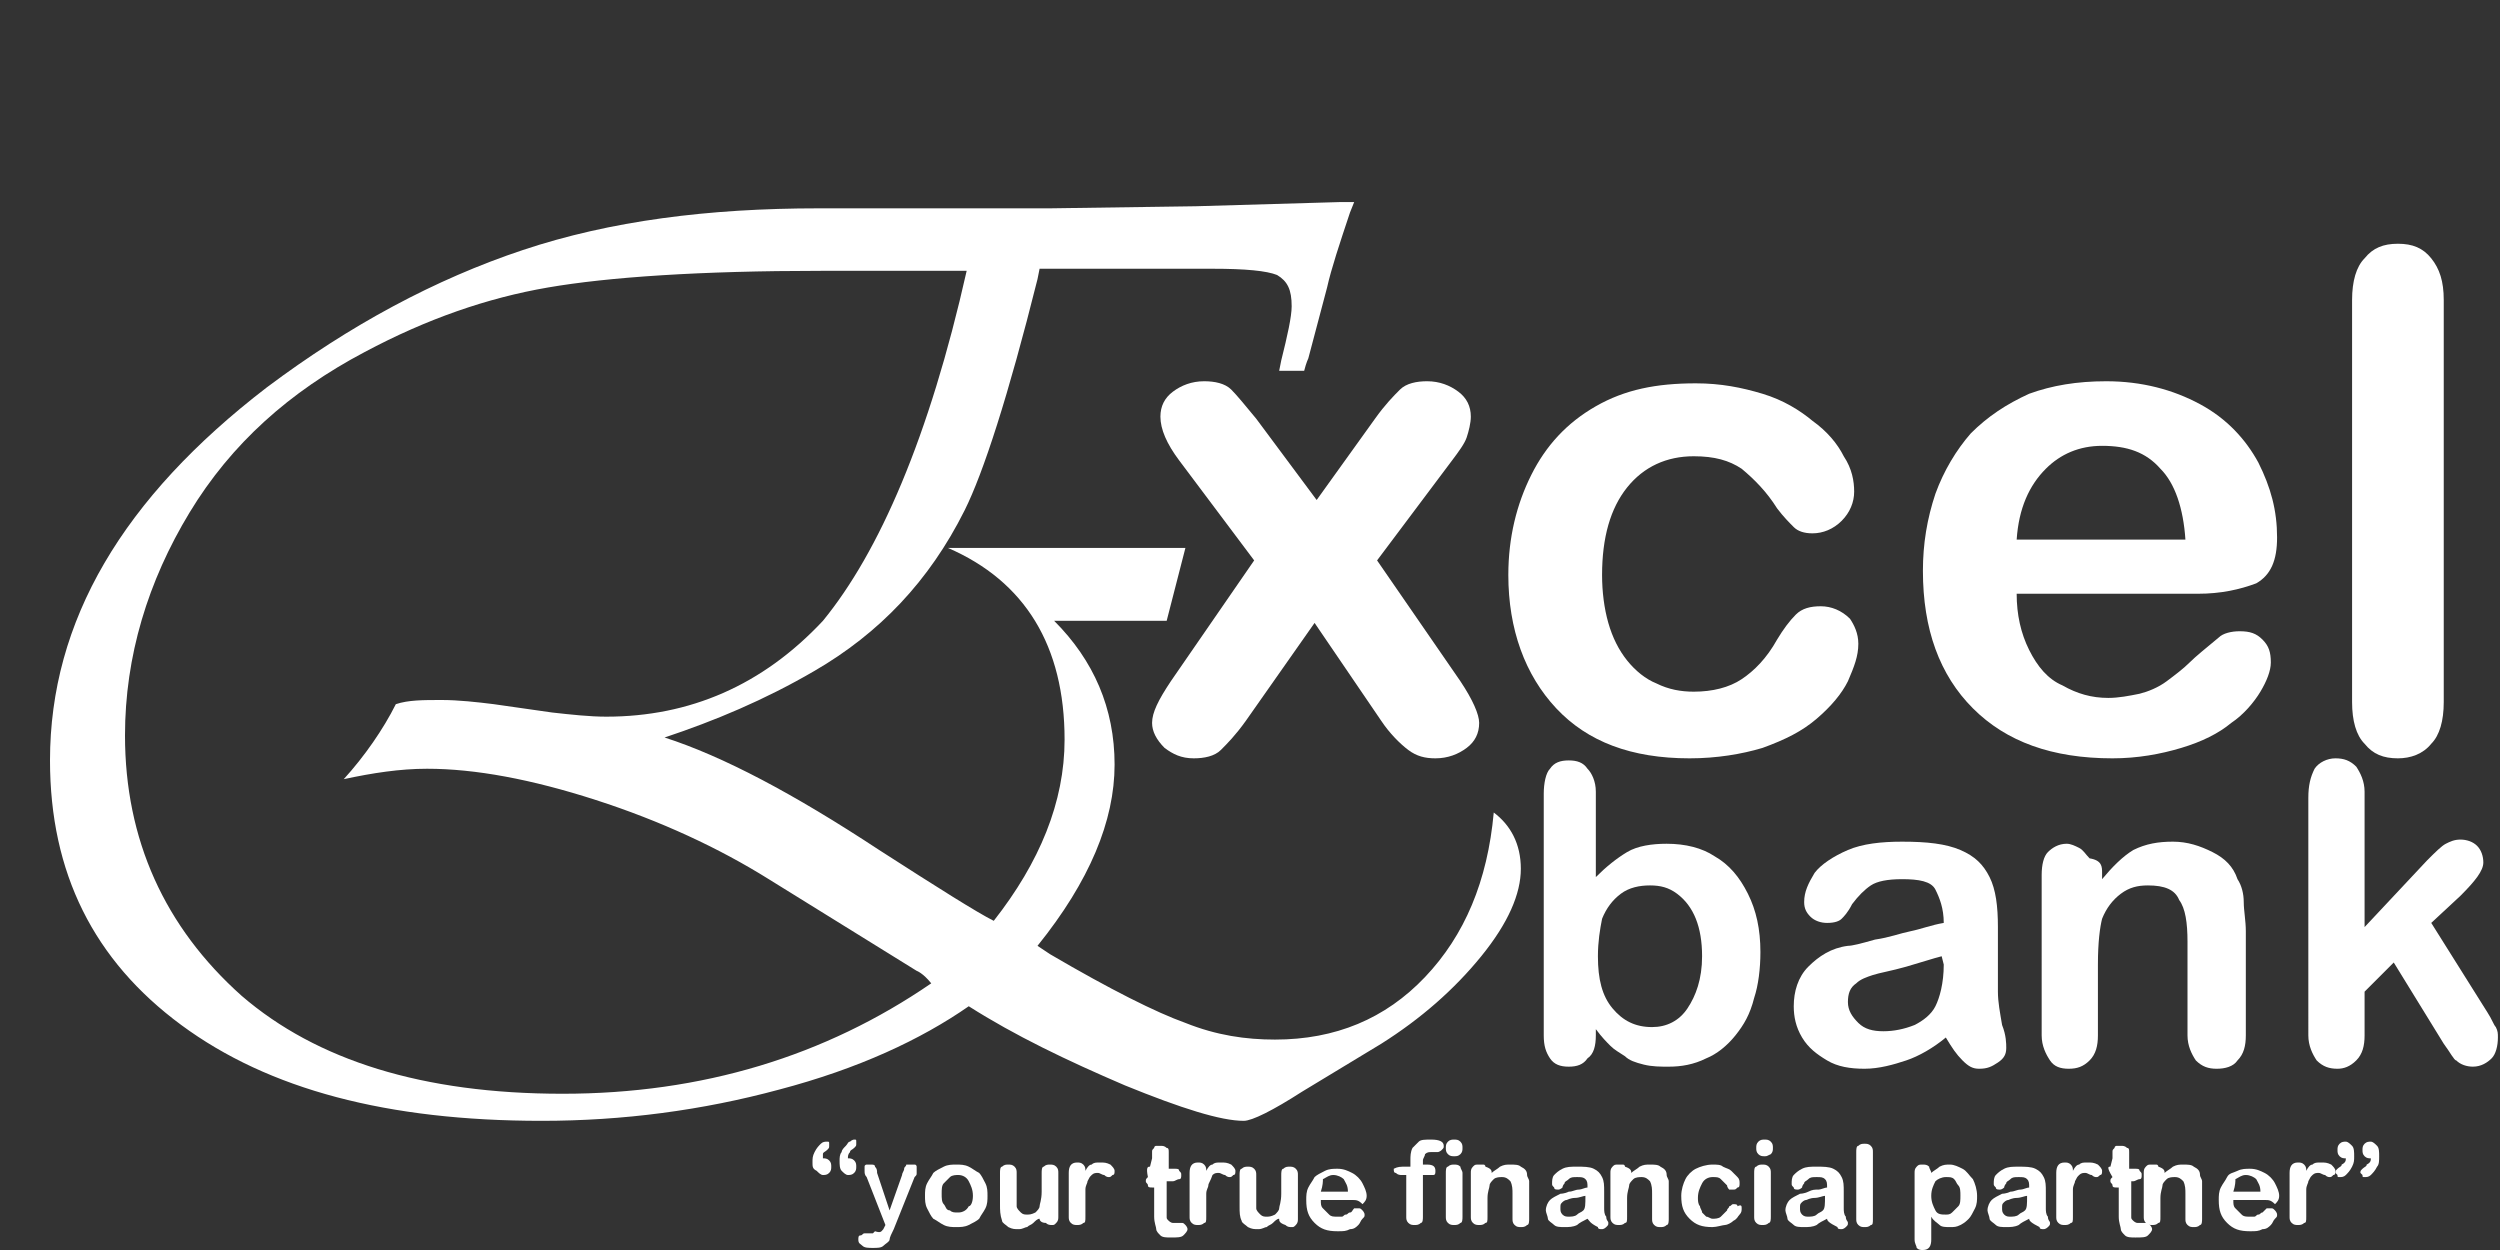
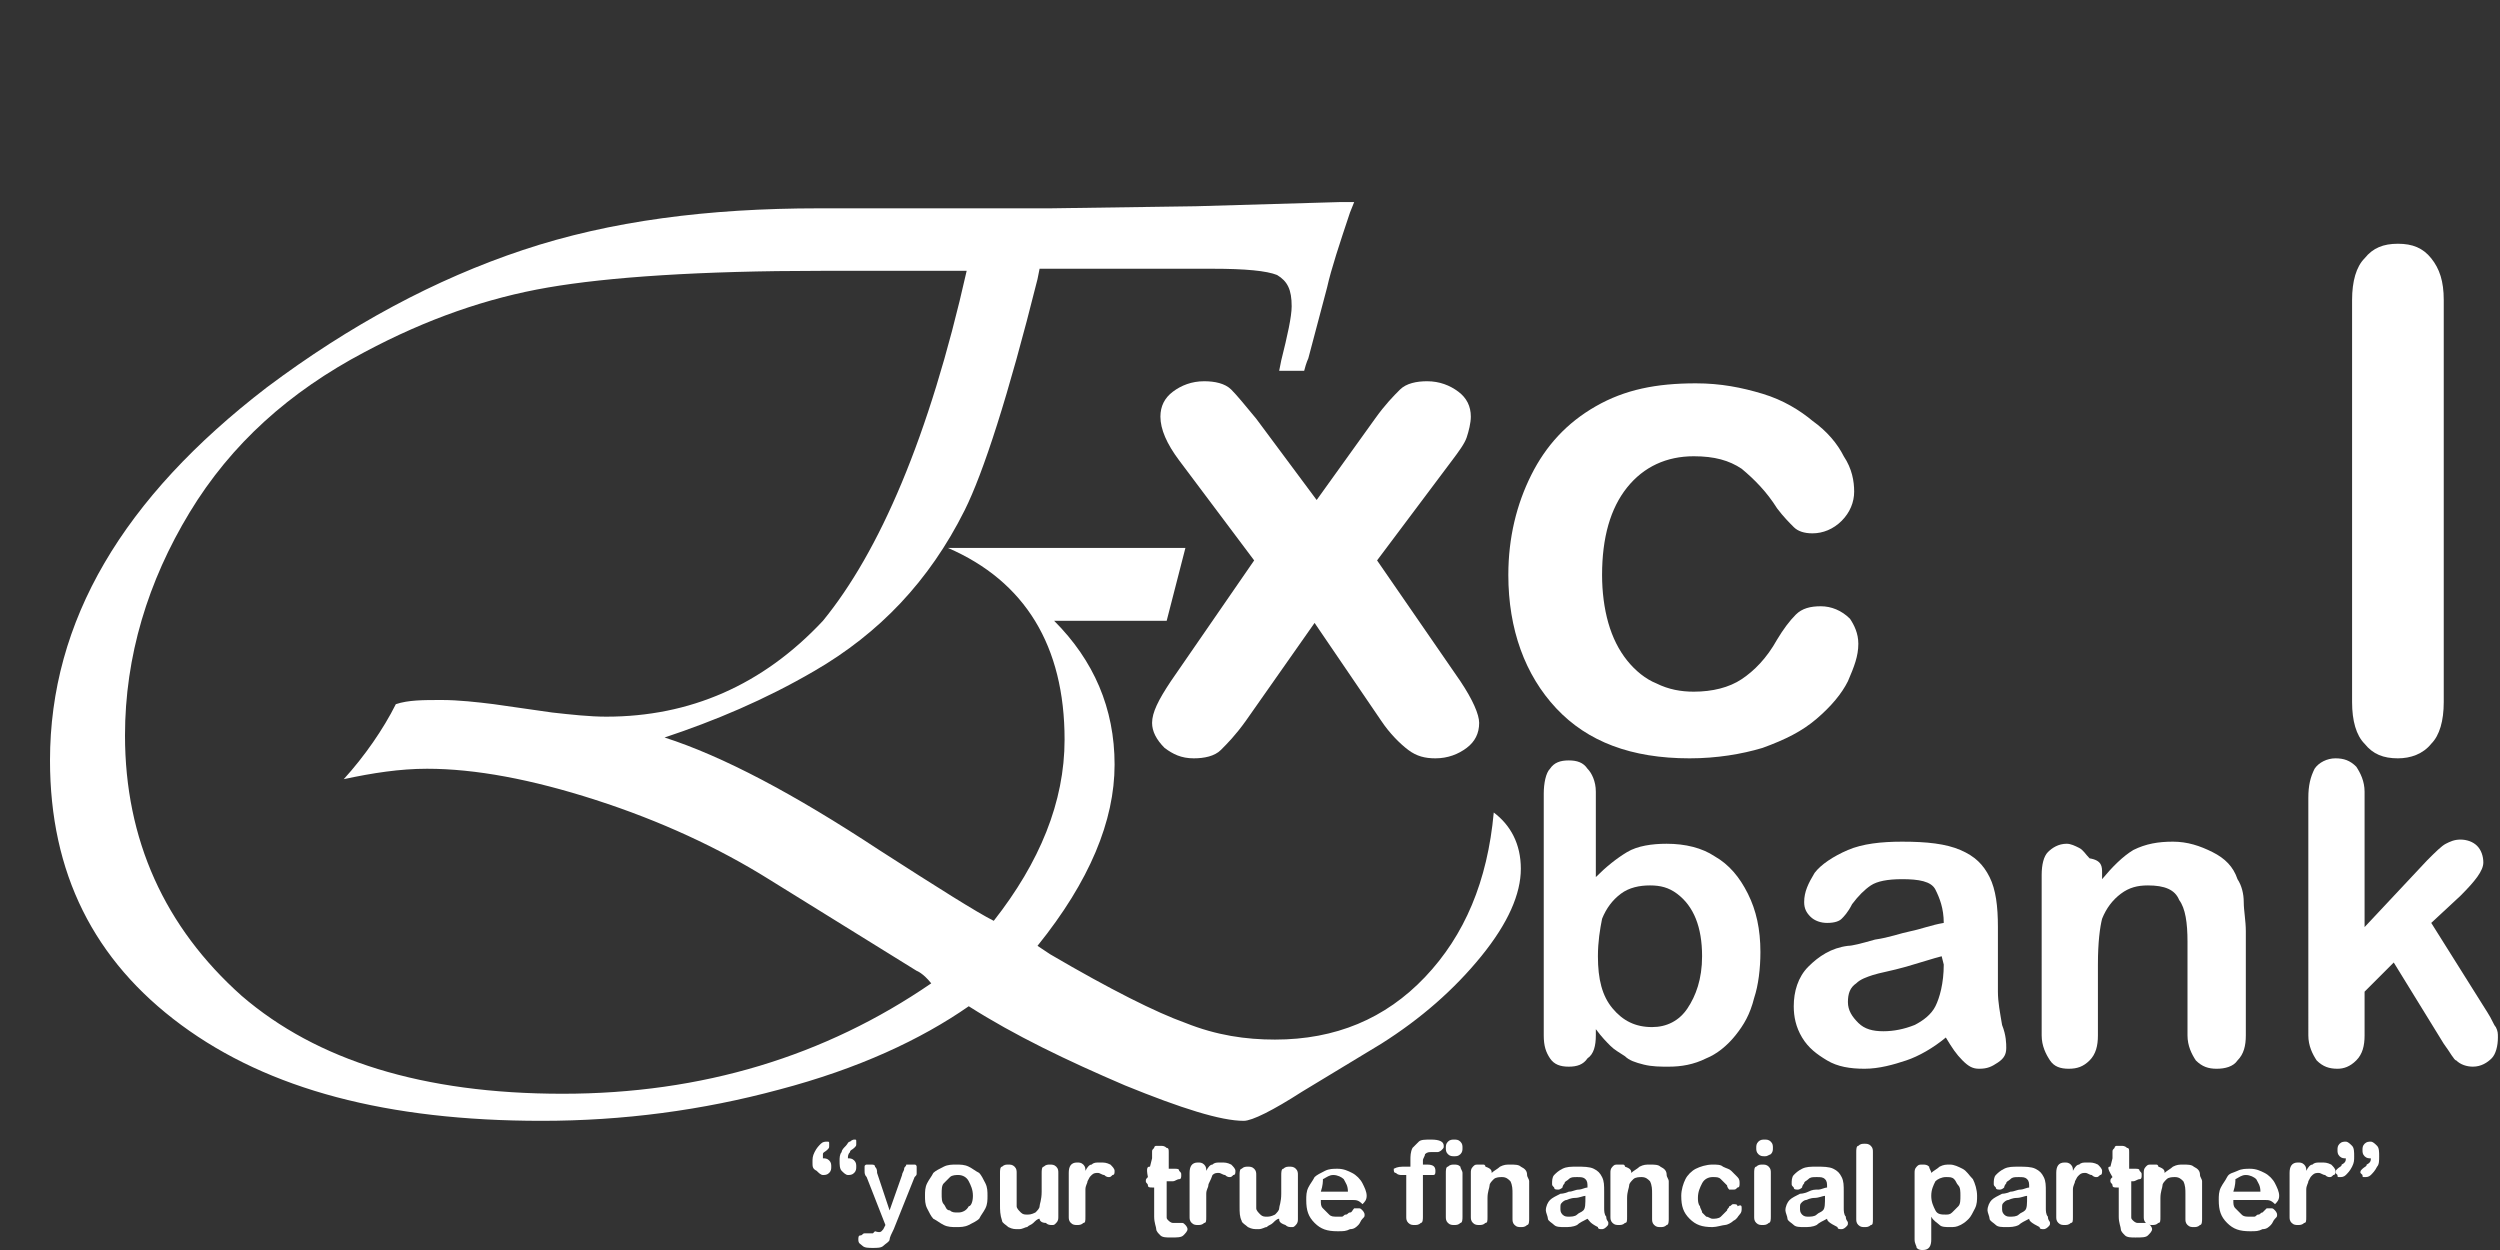
<svg xmlns="http://www.w3.org/2000/svg" version="1.1" id="Layer_1" x="0px" y="0px" width="120px" height="60px" viewBox="0 31 120 60" enable-background="new 0 31 120 60" xml:space="preserve">
  <rect x="0" y="31" width="120" height="60" fill="#333333" stroke="none" />
  <g>
    <g>
      <path fill="#FFFFFF" d="M65,40.7l-0.2,0.5c-0.5,1.5-0.9,2.7-1.1,3.6l-0.9,3.4c0,0-0.1,0.2-0.2,0.6h-1.2l0.1-0.5    c0.3-1.2,0.5-2.1,0.5-2.6c0-0.8-0.2-1.2-0.7-1.5c-0.5-0.2-1.5-0.3-3.1-0.3h-1.1h-7.2l-0.1,0.5c-1.4,5.6-2.6,9.3-3.5,11.1    c-1.7,3.4-4.1,5.9-7.2,7.7c-2.4,1.4-4.8,2.4-7.2,3.2c2.8,0.9,6.2,2.7,10.3,5.4c2.8,1.8,4.7,3,5.5,3.4c2.2-2.8,3.4-5.7,3.4-8.7    c0-4.5-1.9-7.6-5.6-9.2h11.4L56,60.8h-5.4c1.9,1.9,2.9,4.2,2.9,6.9c0,2.7-1.2,5.6-3.7,8.7l0.6,0.4c2.9,1.7,5.1,2.8,6.5,3.3    c1.5,0.6,2.9,0.8,4.3,0.8c2.9,0,5.3-1,7.2-3c1.9-2,3-4.6,3.3-7.9c0.8,0.6,1.3,1.5,1.3,2.7s-0.6,2.6-1.9,4.2s-2.9,3-4.8,4.2    l-3.8,2.3c-1.4,0.9-2.4,1.4-2.8,1.4c-1.1,0-3-0.6-5.7-1.7c-2.8-1.2-5.3-2.4-7.5-3.8c-2.3,1.6-5.3,3-9.1,4c-3.7,1-7.5,1.5-11.4,1.5    c-7.4,0-13.1-1.5-17.3-4.6s-6.3-7.3-6.3-12.7c0-6.7,3.5-12.6,10.4-17.9c4-3,8.1-5.2,12.3-6.6s8.9-2,14.2-2h5.9h5.2l7-0.1l6.9-0.2    C64.3,40.7,65,40.7,65,40.7z M46.4,44h-7c-5.8,0-10.2,0.3-13.1,0.8s-5.8,1.5-8.8,3.1c-3.6,1.9-6.4,4.4-8.4,7.7    C7.1,58.9,6,62.5,6,66.3c0,5,1.9,9.2,5.6,12.5c3.6,3.1,8.7,4.7,15.4,4.7s12.6-1.8,17.7-5.3c-0.4-0.5-0.7-0.6-0.7-0.6l-7.1-4.4    c-2.4-1.5-5.2-2.8-8.3-3.8s-5.8-1.5-8.1-1.5c-1.3,0-2.6,0.2-4,0.5c1-1.1,1.9-2.4,2.5-3.6c0.6-0.2,1.3-0.2,2.2-0.2    c0.8,0,1.7,0.1,2.5,0.2l2.8,0.4c0.9,0.1,1.8,0.2,2.6,0.2c4,0,7.5-1.5,10.4-4.6C42.2,57.5,44.6,52,46.4,44z" />
    </g>
    <g>
      <path fill="#FFFFFF" d="M76.6,69v4.1c0.5-0.5,1-0.9,1.5-1.2s1.2-0.4,1.9-0.4c0.9,0,1.7,0.2,2.3,0.6c0.7,0.4,1.2,1,1.6,1.8    s0.6,1.7,0.6,2.8c0,0.8-0.1,1.6-0.3,2.2c-0.2,0.8-0.5,1.3-0.9,1.8c-0.4,0.5-0.9,0.9-1.4,1.1c-0.6,0.3-1.2,0.4-1.8,0.4    c-0.4,0-0.8,0-1.2-0.1c-0.4-0.1-0.7-0.2-0.9-0.4c-0.3-0.2-0.5-0.3-0.7-0.5s-0.4-0.4-0.7-0.8v0.3c0,0.5-0.1,0.9-0.4,1.1    c-0.2,0.3-0.5,0.4-0.9,0.4s-0.7-0.1-0.9-0.4c-0.2-0.3-0.3-0.6-0.3-1.1V69.1c0-0.5,0.1-1,0.3-1.2c0.2-0.3,0.5-0.4,0.9-0.4    s0.7,0.1,0.9,0.4C76.4,68.1,76.6,68.5,76.6,69z M76.7,76.9c0,1.1,0.2,1.9,0.7,2.5s1.1,0.9,1.9,0.9c0.7,0,1.3-0.3,1.7-0.9    c0.4-0.6,0.7-1.4,0.7-2.5c0-0.7-0.1-1.3-0.3-1.8c-0.2-0.5-0.5-0.9-0.9-1.2c-0.4-0.3-0.8-0.4-1.3-0.4s-1,0.1-1.4,0.4    s-0.7,0.7-0.9,1.2C76.8,75.6,76.7,76.2,76.7,76.9z" />
      <path fill="#FFFFFF" d="M93.4,80.8c-0.6,0.5-1.3,0.9-1.9,1.1s-1.3,0.4-2,0.4s-1.3-0.1-1.8-0.4s-0.9-0.6-1.2-1.1s-0.4-1-0.4-1.5    c0-0.7,0.2-1.4,0.7-1.9s1.1-0.9,1.9-1c0.2,0,0.6-0.1,1.3-0.3c0.7-0.1,1.2-0.3,1.7-0.4s1-0.3,1.6-0.4c0-0.7-0.2-1.2-0.4-1.6    c-0.2-0.4-0.8-0.5-1.6-0.5c-0.7,0-1.2,0.1-1.5,0.3s-0.6,0.5-0.9,0.9c-0.2,0.4-0.4,0.6-0.5,0.7s-0.3,0.2-0.7,0.2    c-0.3,0-0.6-0.1-0.8-0.3c-0.2-0.2-0.3-0.4-0.3-0.7c0-0.5,0.2-0.9,0.5-1.4c0.3-0.4,0.9-0.8,1.6-1.1s1.6-0.4,2.6-0.4    c1.2,0,2.1,0.1,2.8,0.4c0.7,0.3,1.1,0.7,1.4,1.3c0.3,0.6,0.4,1.4,0.4,2.4c0,0.6,0,1.2,0,1.6s0,0.9,0,1.5c0,0.5,0.1,1,0.2,1.6    c0.2,0.5,0.2,0.9,0.2,1.1c0,0.3-0.1,0.5-0.4,0.7s-0.5,0.3-0.9,0.3c-0.3,0-0.5-0.1-0.8-0.4C93.9,81.6,93.7,81.3,93.4,80.8z     M93.2,76.9c-0.4,0.1-1,0.3-1.7,0.5s-1.3,0.3-1.6,0.4c-0.3,0.1-0.6,0.2-0.8,0.4c-0.3,0.2-0.4,0.5-0.4,0.9s0.2,0.7,0.5,1    s0.7,0.4,1.2,0.4s1-0.1,1.5-0.3c0.4-0.2,0.8-0.5,1-0.9s0.4-1.1,0.4-2L93.2,76.9L93.2,76.9z" />
      <path fill="#FFFFFF" d="M100.9,72.9v0.3c0.5-0.6,1-1.1,1.5-1.4c0.6-0.3,1.2-0.4,1.9-0.4c0.7,0,1.3,0.2,1.9,0.5s1,0.7,1.2,1.3    c0.2,0.3,0.3,0.7,0.3,1.1s0.1,0.9,0.1,1.4v5c0,0.5-0.1,0.9-0.4,1.2c-0.2,0.3-0.6,0.4-1,0.4s-0.7-0.1-1-0.4    c-0.2-0.3-0.4-0.7-0.4-1.2v-4.5c0-0.9-0.1-1.6-0.4-2c-0.2-0.5-0.7-0.7-1.5-0.7c-0.5,0-0.9,0.1-1.3,0.4s-0.7,0.7-0.9,1.2    c-0.1,0.4-0.2,1.1-0.2,2.2v3.4c0,0.5-0.1,0.9-0.4,1.2c-0.3,0.3-0.6,0.4-1,0.4s-0.7-0.1-0.9-0.4c-0.2-0.3-0.4-0.7-0.4-1.2V73    c0-0.5,0.1-0.9,0.3-1.1s0.5-0.4,0.9-0.4c0.2,0,0.4,0.1,0.6,0.2s0.3,0.3,0.5,0.5C100.9,72.3,100.9,72.6,100.9,72.9z" />
      <path fill="#FFFFFF" d="M117.3,81.1l-2.4-3.9l-1.4,1.4v2.1c0,0.5-0.1,0.9-0.4,1.2c-0.3,0.3-0.6,0.4-0.9,0.4c-0.4,0-0.7-0.1-1-0.4    c-0.2-0.3-0.4-0.7-0.4-1.2V69.3c0-0.6,0.1-1,0.3-1.4c0.2-0.3,0.6-0.5,1-0.5s0.7,0.1,1,0.4c0.2,0.3,0.4,0.7,0.4,1.2v6.5l3-3.2    c0.4-0.4,0.7-0.7,0.9-0.8c0.2-0.1,0.4-0.2,0.7-0.2c0.3,0,0.6,0.1,0.8,0.3c0.2,0.2,0.3,0.5,0.3,0.8c0,0.4-0.4,0.9-1.1,1.6l-1.4,1.3    l2.7,4.3c0.2,0.3,0.3,0.6,0.4,0.7c0.1,0.2,0.1,0.3,0.1,0.5c0,0.4-0.1,0.8-0.3,1c-0.2,0.2-0.5,0.4-0.9,0.4c-0.3,0-0.6-0.1-0.8-0.3    C117.8,81.9,117.6,81.5,117.3,81.1z" />
    </g>
    <g>
      <path fill="#FFFFFF" d="M39.5,86.6L39.5,86.6c0.1,0,0.2,0,0.3,0.1s0.1,0.2,0.1,0.3c0,0.1,0,0.2-0.1,0.3s-0.2,0.1-0.3,0.1    s-0.2-0.1-0.3-0.2C39,87.1,39,87,39,86.8s0-0.3,0.1-0.5s0.2-0.3,0.3-0.4s0.2-0.1,0.3-0.1s0.1,0,0.1,0.1V86c0,0.1,0,0.1-0.1,0.2    s-0.2,0.1-0.2,0.2C39.5,86.4,39.5,86.5,39.5,86.6z M40.7,86.6L40.7,86.6c0.1,0,0.2,0,0.3,0.1s0.1,0.2,0.1,0.3c0,0.1,0,0.2-0.1,0.3    s-0.2,0.1-0.3,0.1s-0.2-0.1-0.3-0.2s-0.1-0.3-0.1-0.5c0-0.1,0-0.3,0.1-0.4c0-0.1,0.1-0.2,0.2-0.3c0.1-0.1,0.1-0.2,0.2-0.2    c0.1-0.1,0.2-0.1,0.2-0.1c0.1,0,0.1,0,0.1,0.1v0.1c0,0.1,0,0.1-0.1,0.2s-0.2,0.1-0.2,0.2C40.7,86.4,40.7,86.5,40.7,86.6z" />
      <path fill="#FFFFFF" d="M42.4,90l0.1-0.2l-0.9-2.3c-0.1-0.1-0.1-0.2-0.1-0.3s0-0.1,0-0.2s0.1-0.1,0.1-0.1s0.1,0,0.2,0    c0.1,0,0.2,0,0.2,0.1c0.1,0.1,0.1,0.2,0.1,0.3l0.6,1.8l0.6-1.7c0-0.1,0.1-0.2,0.1-0.3c0-0.1,0.1-0.1,0.1-0.2c0,0,0.1,0,0.2,0    c0.1,0,0.1,0,0.2,0C44,86.9,44,87,44,87s0,0.1,0,0.2v0.1c0,0.1,0,0.1-0.1,0.2l-1,2.5c-0.1,0.2-0.2,0.4-0.2,0.5s-0.2,0.2-0.3,0.3    c-0.1,0.1-0.3,0.1-0.5,0.1s-0.4,0-0.5-0.1s-0.2-0.1-0.2-0.3c0-0.1,0-0.2,0.1-0.2s0.1-0.1,0.2-0.1h0.1h0.1c0.1,0,0.2,0,0.2,0    l0.1-0.1C42.3,90.2,42.3,90.1,42.4,90z" />
      <path fill="#FFFFFF" d="M47.4,88.4c0,0.2,0,0.4-0.1,0.6s-0.2,0.3-0.3,0.5c-0.1,0.1-0.3,0.2-0.5,0.3s-0.4,0.1-0.6,0.1    c-0.2,0-0.4,0-0.6-0.1c-0.2-0.1-0.3-0.2-0.5-0.3c-0.1-0.1-0.2-0.3-0.3-0.5s-0.1-0.4-0.1-0.6s0-0.4,0.1-0.6s0.2-0.3,0.3-0.5    c0.1-0.1,0.3-0.2,0.5-0.3s0.4-0.1,0.6-0.1c0.2,0,0.4,0,0.6,0.1c0.2,0.1,0.3,0.2,0.5,0.3c0.1,0.1,0.2,0.3,0.3,0.5    C47.4,88,47.4,88.2,47.4,88.4z M46.7,88.4c0-0.3-0.1-0.5-0.2-0.7s-0.3-0.3-0.5-0.3c-0.1,0-0.3,0-0.4,0.1c-0.1,0.1-0.2,0.2-0.3,0.3    s-0.1,0.3-0.1,0.5s0,0.4,0.1,0.5s0.1,0.3,0.3,0.3c0.1,0.1,0.2,0.1,0.4,0.1s0.4-0.1,0.5-0.3C46.6,88.9,46.7,88.7,46.7,88.4z" />
      <path fill="#FFFFFF" d="M49.9,89.5L49.9,89.5c-0.1,0-0.2,0.1-0.3,0.2s-0.2,0.1-0.3,0.2c-0.1,0-0.2,0.1-0.4,0.1s-0.3,0-0.5-0.1    c-0.1-0.1-0.3-0.2-0.3-0.3C48,89.3,48,89.1,48,88.8v-1.5c0-0.1,0-0.3,0.1-0.3c0.1-0.1,0.2-0.1,0.3-0.1s0.2,0,0.3,0.1    s0.1,0.2,0.1,0.3v1.2c0,0.2,0,0.3,0,0.4s0.1,0.2,0.2,0.3c0.1,0.1,0.2,0.1,0.3,0.1s0.2,0,0.4-0.1c0.1-0.1,0.2-0.2,0.2-0.3    c0-0.1,0.1-0.3,0.1-0.7v-0.9c0-0.1,0-0.3,0.1-0.3c0.1-0.1,0.2-0.1,0.3-0.1s0.2,0,0.3,0.1s0.1,0.2,0.1,0.3v2.1c0,0.1,0,0.2-0.1,0.3    c-0.1,0.1-0.1,0.1-0.2,0.1c-0.1,0-0.2,0-0.3-0.1C50,89.7,49.9,89.6,49.9,89.5z" />
      <path fill="#FFFFFF" d="M52.1,88.8v0.6c0,0.2,0,0.3-0.1,0.3c-0.1,0.1-0.2,0.1-0.3,0.1s-0.2,0-0.3-0.1s-0.1-0.2-0.1-0.3v-2.1    c0-0.3,0.1-0.5,0.4-0.5c0.1,0,0.2,0,0.3,0.1s0.1,0.2,0.1,0.3c0.1-0.2,0.2-0.3,0.3-0.3c0.1-0.1,0.2-0.1,0.4-0.1s0.3,0,0.5,0.1    c0.1,0.1,0.2,0.2,0.2,0.3c0,0.1,0,0.2-0.1,0.2c-0.1,0.1-0.1,0.1-0.2,0.1c0,0-0.1,0-0.2-0.1c-0.1,0-0.2-0.1-0.3-0.1s-0.2,0-0.3,0.1    s-0.1,0.1-0.2,0.3c0,0.1-0.1,0.2-0.1,0.4C52.1,88.4,52.1,88.6,52.1,88.8z" />
      <path fill="#FFFFFF" d="M55.2,87L55.2,87l0.1-0.4c0-0.1,0-0.2,0-0.3s0-0.1,0.1-0.2c0-0.1,0.1-0.1,0.1-0.1c0.1,0,0.1,0,0.2,0    c0.1,0,0.2,0,0.3,0.1c0.1,0,0.1,0.1,0.1,0.2s0,0.2,0,0.3v0.5h0.3c0.1,0,0.2,0,0.2,0.1c0.1,0.1,0.1,0.1,0.1,0.2s0,0.2-0.1,0.2    s-0.2,0.1-0.3,0.1H56v1.4c0,0.1,0,0.2,0,0.3s0,0.1,0.1,0.2c0,0,0.1,0.1,0.2,0.1c0,0,0.1,0,0.2,0c0.1,0,0.1,0,0.2,0    c0.1,0,0.1,0,0.2,0.1c0,0,0.1,0.1,0.1,0.2s-0.1,0.2-0.2,0.3c-0.1,0.1-0.3,0.1-0.6,0.1c-0.2,0-0.4,0-0.5-0.1s-0.2-0.2-0.2-0.3    s-0.1-0.3-0.1-0.6V88h-0.1c-0.1,0-0.2,0-0.2-0.1S55,87.8,55,87.7s0-0.1,0.1-0.2C55,87,55.1,87,55.2,87z" />
      <path fill="#FFFFFF" d="M57.9,88.8v0.6c0,0.2,0,0.3-0.1,0.3c-0.1,0.1-0.2,0.1-0.3,0.1s-0.2,0-0.3-0.1s-0.1-0.2-0.1-0.3v-2.1    c0-0.3,0.1-0.5,0.4-0.5c0.1,0,0.2,0,0.3,0.1s0.1,0.2,0.1,0.3c0.1-0.2,0.2-0.3,0.3-0.3c0.1-0.1,0.2-0.1,0.4-0.1s0.3,0,0.5,0.1    c0.1,0.1,0.2,0.2,0.2,0.3c0,0.1,0,0.2-0.1,0.2c-0.1,0.1-0.1,0.1-0.2,0.1c0,0-0.1,0-0.2-0.1c-0.1,0-0.2-0.1-0.3-0.1s-0.2,0-0.3,0.1    c-0.1,0.3-0.2,0.4-0.2,0.5s-0.1,0.2-0.1,0.4C57.9,88.4,57.9,88.6,57.9,88.8z" />
      <path fill="#FFFFFF" d="M61.4,89.5L61.4,89.5c-0.1,0-0.2,0.1-0.3,0.2s-0.2,0.1-0.3,0.2c-0.1,0-0.2,0.1-0.4,0.1s-0.3,0-0.5-0.1    c-0.1-0.1-0.3-0.2-0.3-0.3c-0.1-0.2-0.1-0.4-0.1-0.7v-1.5c0-0.1,0-0.3,0.1-0.3c0.1-0.1,0.2-0.1,0.3-0.1s0.2,0,0.3,0.1    s0.1,0.2,0.1,0.3v1.2c0,0.2,0,0.3,0,0.4s0.1,0.2,0.2,0.3c0.1,0.1,0.2,0.1,0.3,0.1s0.2,0,0.4-0.1c0.1-0.1,0.2-0.2,0.2-0.3    s0.1-0.3,0.1-0.7v-0.9c0-0.1,0-0.3,0.1-0.3c0.1-0.1,0.2-0.1,0.3-0.1s0.2,0,0.3,0.1s0.1,0.2,0.1,0.3v2.1c0,0.1,0,0.2-0.1,0.3    s-0.1,0.1-0.2,0.1c-0.1,0-0.2,0-0.3-0.1C61.4,89.7,61.4,89.6,61.4,89.5z" />
      <path fill="#FFFFFF" d="M64.9,88.6h-1.5c0,0.2,0,0.3,0.1,0.4s0.2,0.2,0.3,0.3c0.1,0.1,0.2,0.1,0.4,0.1c0.1,0,0.2,0,0.2,0    c0.1,0,0.1-0.1,0.2-0.1s0.1-0.1,0.2-0.1s0.1-0.1,0.2-0.2c0,0,0.1,0,0.2,0s0.1,0,0.2,0.1c0,0,0.1,0.1,0.1,0.2s0,0.1-0.1,0.2    s-0.1,0.2-0.2,0.3C65.1,89.9,65,90,64.8,90c-0.2,0.1-0.3,0.1-0.6,0.1c-0.5,0-0.8-0.1-1.1-0.4s-0.4-0.6-0.4-1.1    c0-0.2,0-0.4,0.1-0.6s0.2-0.3,0.3-0.5c0.1-0.1,0.3-0.2,0.5-0.3c0.2-0.1,0.4-0.1,0.6-0.1c0.3,0,0.5,0.1,0.7,0.2s0.4,0.3,0.5,0.5    s0.2,0.4,0.2,0.6s-0.1,0.3-0.2,0.4C65.2,88.6,65.1,88.6,64.9,88.6z M63.4,88.2h1.3c0-0.3-0.1-0.4-0.2-0.6    c-0.1-0.1-0.3-0.2-0.5-0.2c-0.2,0-0.3,0.1-0.5,0.2C63.5,87.7,63.5,87.9,63.4,88.2z" />
      <path fill="#FFFFFF" d="M67.5,87h0.2v-0.3c0-0.2,0-0.4,0.1-0.6c0.1-0.1,0.2-0.2,0.3-0.3c0.1-0.1,0.3-0.1,0.6-0.1    c0.4,0,0.6,0.1,0.6,0.3c0,0.1,0,0.1-0.1,0.2c0,0-0.1,0.1-0.2,0.1h-0.1c-0.1,0-0.1,0-0.2,0s-0.2,0-0.3,0.1c0,0.1-0.1,0.2-0.1,0.3    v0.2h0.2c0.3,0,0.4,0.1,0.4,0.3c0,0.1,0,0.2-0.1,0.2s-0.2,0-0.3,0h-0.2v2c0,0.1,0,0.3-0.1,0.3c-0.1,0.1-0.2,0.1-0.3,0.1    c-0.1,0-0.2,0-0.3-0.1c-0.1-0.1-0.1-0.2-0.1-0.3v-2h-0.2c-0.1,0-0.2,0-0.3-0.1c-0.1,0-0.1-0.1-0.1-0.2C67.1,87,67.2,87,67.5,87z" />
      <path fill="#FFFFFF" d="M69.8,86.5c-0.1,0-0.2,0-0.3-0.1c-0.1-0.1-0.1-0.2-0.1-0.3s0-0.2,0.1-0.3c0.1-0.1,0.2-0.1,0.3-0.1    c0.1,0,0.2,0,0.3,0.1c0.1,0.1,0.1,0.2,0.1,0.3s0,0.2-0.1,0.3C70,86.5,69.9,86.5,69.8,86.5z M70.2,87.3v2.1c0,0.1,0,0.3-0.1,0.3    c-0.1,0.1-0.2,0.1-0.3,0.1c-0.1,0-0.2,0-0.3-0.1c-0.1-0.1-0.1-0.2-0.1-0.3v-2.1c0-0.1,0-0.3,0.1-0.3c0.1-0.1,0.2-0.1,0.3-0.1    c0.1,0,0.2,0,0.3,0.1C70.1,87.1,70.2,87.2,70.2,87.3z" />
      <path fill="#FFFFFF" d="M71.6,87.3L71.6,87.3c0.1-0.1,0.3-0.2,0.4-0.3c0.2-0.1,0.3-0.1,0.5-0.1s0.4,0,0.5,0.1    c0.2,0.1,0.3,0.2,0.3,0.4c0,0.1,0.1,0.2,0.1,0.3s0,0.2,0,0.4v1.4c0,0.1,0,0.3-0.1,0.3c-0.1,0.1-0.2,0.1-0.3,0.1    c-0.1,0-0.2,0-0.3-0.1c-0.1-0.1-0.1-0.2-0.1-0.3v-1.2c0-0.2,0-0.4-0.1-0.6c-0.1-0.1-0.2-0.2-0.4-0.2c-0.1,0-0.3,0-0.4,0.1    s-0.2,0.2-0.2,0.3c0,0.1-0.1,0.3-0.1,0.6v0.9c0,0.2,0,0.3-0.1,0.3c-0.1,0.1-0.2,0.1-0.3,0.1c-0.1,0-0.2,0-0.3-0.1    c-0.1-0.1-0.1-0.2-0.1-0.3v-2.1c0-0.1,0-0.2,0.1-0.3s0.1-0.1,0.3-0.1c0.1,0,0.1,0,0.2,0s0.1,0.1,0.1,0.1    C71.6,87.1,71.6,87.2,71.6,87.3z" />
      <path fill="#FFFFFF" d="M76.2,89.5c-0.2,0.1-0.4,0.2-0.5,0.3c-0.2,0.1-0.4,0.1-0.6,0.1s-0.4,0-0.5-0.1s-0.3-0.2-0.3-0.3    c0-0.1-0.1-0.3-0.1-0.4c0-0.2,0.1-0.4,0.2-0.5s0.3-0.2,0.5-0.3c0,0,0.2,0,0.4-0.1c0.2,0,0.3-0.1,0.5-0.1c0.1,0,0.3-0.1,0.4-0.1    c0-0.2,0-0.3-0.1-0.4s-0.2-0.1-0.4-0.1c-0.2,0-0.3,0-0.4,0.1s-0.2,0.1-0.2,0.2C75,87.9,75,88,75,88s-0.1,0.1-0.2,0.1    s-0.2,0-0.2-0.1c-0.1-0.1-0.1-0.1-0.1-0.2s0-0.3,0.1-0.4s0.2-0.2,0.4-0.3c0.2-0.1,0.4-0.1,0.7-0.1c0.3,0,0.6,0,0.8,0.1    c0.2,0.1,0.3,0.2,0.4,0.4s0.1,0.4,0.1,0.7c0,0.2,0,0.3,0,0.4s0,0.3,0,0.4s0,0.3,0.1,0.4c0,0.2,0.1,0.2,0.1,0.3s0,0.1-0.1,0.2    S76.9,90,76.9,90c-0.1,0-0.2,0-0.2-0.1C76.3,89.7,76.3,89.6,76.2,89.5z M76.1,88.4c-0.1,0-0.3,0.1-0.5,0.1s-0.4,0.1-0.4,0.1    c-0.1,0-0.2,0.1-0.2,0.1c-0.1,0.1-0.1,0.1-0.1,0.3c0,0.1,0,0.2,0.1,0.3c0.1,0.1,0.2,0.1,0.3,0.1c0.1,0,0.3,0,0.4-0.1    s0.2-0.1,0.3-0.2C76.1,89,76.1,88.8,76.1,88.4C76.1,88.5,76.1,88.4,76.1,88.4z" />
      <path fill="#FFFFFF" d="M78.3,87.3L78.3,87.3c0.1-0.1,0.3-0.2,0.4-0.3c0.2-0.1,0.3-0.1,0.5-0.1s0.4,0,0.5,0.1    c0.2,0.1,0.3,0.2,0.3,0.4c0,0.1,0.1,0.2,0.1,0.3s0,0.2,0,0.4v1.4c0,0.1,0,0.3-0.1,0.3c-0.1,0.1-0.2,0.1-0.3,0.1    c-0.1,0-0.2,0-0.3-0.1c-0.1-0.1-0.1-0.2-0.1-0.3v-1.2c0-0.2,0-0.4-0.1-0.6c-0.1-0.1-0.2-0.2-0.4-0.2c-0.1,0-0.3,0-0.4,0.1    s-0.2,0.2-0.2,0.3c0,0.1-0.1,0.3-0.1,0.6v0.9c0,0.2,0,0.3-0.1,0.3c-0.1,0.1-0.2,0.1-0.3,0.1c-0.1,0-0.2,0-0.3-0.1    c-0.1-0.1-0.1-0.2-0.1-0.3v-2.1c0-0.1,0-0.2,0.1-0.3s0.1-0.1,0.3-0.1c0.1,0,0.1,0,0.2,0S78,87,78,87    C78.3,87.1,78.3,87.2,78.3,87.3z" />
      <path fill="#FFFFFF" d="M83.6,89c0,0.1,0,0.2-0.1,0.3s-0.1,0.2-0.3,0.3c-0.1,0.1-0.3,0.2-0.4,0.2s-0.4,0.1-0.6,0.1    c-0.5,0-0.8-0.1-1.1-0.4c-0.3-0.3-0.4-0.6-0.4-1.1c0-0.3,0.1-0.6,0.2-0.8c0.1-0.2,0.3-0.4,0.5-0.5s0.5-0.2,0.8-0.2    c0.2,0,0.4,0,0.5,0.1c0.2,0.1,0.3,0.1,0.4,0.2s0.2,0.2,0.3,0.3c0.1,0.1,0.1,0.2,0.1,0.3c0,0.1,0,0.2-0.1,0.2    c-0.1,0.1-0.1,0.1-0.2,0.1s-0.1,0-0.2,0c0,0-0.1-0.1-0.1-0.2c-0.1-0.1-0.2-0.2-0.3-0.3c-0.1-0.1-0.2-0.1-0.4-0.1    c-0.2,0-0.4,0.1-0.5,0.3c-0.1,0.2-0.2,0.4-0.2,0.7c0,0.1,0,0.3,0.1,0.4c0,0.1,0.1,0.2,0.1,0.3c0.1,0.1,0.1,0.1,0.2,0.2    c0.1,0,0.2,0.1,0.3,0.1c0.1,0,0.3,0,0.4-0.1s0.2-0.2,0.3-0.3c0-0.1,0.1-0.1,0.1-0.2c0.1,0,0.1-0.1,0.2-0.1s0.2,0,0.2,0.1    C83.6,88.8,83.6,88.9,83.6,89z" />
      <path fill="#FFFFFF" d="M84.7,86.5c-0.1,0-0.2,0-0.3-0.1c-0.1-0.1-0.1-0.2-0.1-0.3s0-0.2,0.1-0.3c0.1-0.1,0.2-0.1,0.3-0.1    c0.1,0,0.2,0,0.3,0.1c0.1,0.1,0.1,0.2,0.1,0.3s0,0.2-0.1,0.3C84.8,86.5,84.8,86.5,84.7,86.5z M85,87.3v2.1c0,0.1,0,0.3-0.1,0.3    c-0.1,0.1-0.2,0.1-0.3,0.1c-0.1,0-0.2,0-0.3-0.1c-0.1-0.1-0.1-0.2-0.1-0.3v-2.1c0-0.1,0-0.3,0.1-0.3c0.1-0.1,0.2-0.1,0.3-0.1    c0.1,0,0.2,0,0.3,0.1C85,87.1,85,87.2,85,87.3z" />
      <path fill="#FFFFFF" d="M87.7,89.5c-0.2,0.1-0.4,0.2-0.5,0.3c-0.2,0.1-0.4,0.1-0.6,0.1s-0.4,0-0.5-0.1s-0.3-0.2-0.3-0.3    c0-0.1-0.1-0.3-0.1-0.4c0-0.2,0.1-0.4,0.2-0.5s0.3-0.2,0.5-0.3c0,0,0.2,0,0.4-0.1s0.3-0.1,0.5-0.1c0.1,0,0.3-0.1,0.4-0.1    c0-0.2,0-0.3-0.1-0.4s-0.2-0.1-0.4-0.1c-0.2,0-0.3,0-0.4,0.1s-0.2,0.1-0.2,0.2c-0.1,0.1-0.1,0.2-0.1,0.2s-0.1,0.1-0.2,0.1    s-0.2,0-0.2-0.1C86,87.9,86,87.9,86,87.8s0-0.3,0.1-0.4s0.2-0.2,0.4-0.3s0.4-0.1,0.7-0.1c0.3,0,0.6,0,0.8,0.1    c0.2,0.1,0.3,0.2,0.4,0.4s0.1,0.4,0.1,0.7c0,0.2,0,0.3,0,0.4s0,0.3,0,0.4s0,0.3,0.1,0.4c0,0.2,0.1,0.2,0.1,0.3s0,0.1-0.1,0.2    S88.4,90,88.4,90c-0.1,0-0.2,0-0.2-0.1C87.8,89.7,87.7,89.6,87.7,89.5z M87.6,88.4c-0.1,0-0.3,0.1-0.5,0.1s-0.4,0.1-0.4,0.1    c-0.1,0-0.2,0.1-0.2,0.1c-0.1,0.1-0.1,0.1-0.1,0.3c0,0.1,0,0.2,0.1,0.3c0.1,0.1,0.2,0.1,0.3,0.1c0.1,0,0.3,0,0.4-0.1    s0.2-0.1,0.3-0.2C87.6,89,87.6,88.8,87.6,88.4C87.6,88.5,87.6,88.4,87.6,88.4z" />
      <path fill="#FFFFFF" d="M89.1,89.5v-3.2c0-0.1,0-0.3,0.1-0.3c0.1-0.1,0.2-0.1,0.3-0.1s0.2,0,0.3,0.1c0.1,0.1,0.1,0.2,0.1,0.3v3.2    c0,0.2,0,0.3-0.1,0.3c-0.1,0.1-0.2,0.1-0.3,0.1c-0.1,0-0.2,0-0.3-0.1C89.1,89.7,89.1,89.6,89.1,89.5z" />
      <path fill="#FFFFFF" d="M92.7,87.3L92.7,87.3c0.1-0.1,0.3-0.2,0.4-0.3c0.2-0.1,0.3-0.1,0.5-0.1s0.4,0.1,0.6,0.2s0.3,0.3,0.5,0.5    c0.1,0.2,0.2,0.5,0.2,0.8c0,0.2,0,0.4-0.1,0.6s-0.2,0.4-0.3,0.5c-0.1,0.1-0.2,0.2-0.4,0.3c-0.2,0.1-0.3,0.1-0.5,0.1    s-0.4,0-0.5-0.1s-0.3-0.2-0.4-0.4v1.1c0,0.3-0.1,0.5-0.4,0.5c-0.1,0-0.2,0-0.3-0.1c0-0.1-0.1-0.2-0.1-0.4v-3.2    c0-0.1,0-0.2,0.1-0.3s0.1-0.1,0.3-0.1c0.1,0,0.2,0,0.3,0.1C92.6,87.1,92.7,87.2,92.7,87.3z M94.1,88.4c0-0.2,0-0.4-0.1-0.5    s-0.1-0.2-0.2-0.3s-0.2-0.1-0.4-0.1c-0.2,0-0.4,0.1-0.5,0.2c-0.1,0.2-0.2,0.4-0.2,0.7s0.1,0.5,0.2,0.7s0.3,0.2,0.5,0.2    c0.1,0,0.2,0,0.3-0.1c0.1-0.1,0.2-0.2,0.3-0.3C94.1,88.8,94.1,88.6,94.1,88.4z" />
      <path fill="#FFFFFF" d="M97.4,89.5c-0.2,0.1-0.4,0.2-0.5,0.3c-0.2,0.1-0.4,0.1-0.6,0.1s-0.4,0-0.5-0.1s-0.3-0.2-0.3-0.3    c0-0.1-0.1-0.3-0.1-0.4c0-0.2,0.1-0.4,0.2-0.5s0.3-0.2,0.5-0.3c0,0,0.2,0,0.4-0.1c0.2,0,0.3-0.1,0.5-0.1c0.1,0,0.3-0.1,0.4-0.1    c0-0.2,0-0.3-0.1-0.4s-0.2-0.1-0.4-0.1c-0.2,0-0.3,0-0.4,0.1s-0.2,0.1-0.2,0.2c-0.1,0.1-0.1,0.2-0.1,0.2s-0.1,0.1-0.2,0.1    s-0.2,0-0.2-0.1c-0.1-0.1-0.1-0.1-0.1-0.2s0-0.3,0.1-0.4s0.2-0.2,0.4-0.3c0.2-0.1,0.4-0.1,0.7-0.1c0.3,0,0.6,0,0.8,0.1    c0.2,0.1,0.3,0.2,0.4,0.4s0.1,0.4,0.1,0.7c0,0.2,0,0.3,0,0.4s0,0.3,0,0.4s0,0.3,0.1,0.4c0,0.2,0.1,0.2,0.1,0.3s0,0.1-0.1,0.2    S98.1,90,98.1,90c-0.1,0-0.2,0-0.2-0.1C97.5,89.7,97.4,89.6,97.4,89.5z M97.3,88.4c-0.1,0-0.3,0.1-0.5,0.1s-0.4,0.1-0.4,0.1    c-0.1,0-0.2,0.1-0.2,0.1c-0.1,0.1-0.1,0.1-0.1,0.3c0,0.1,0,0.2,0.1,0.3c0.1,0.1,0.2,0.1,0.3,0.1c0.1,0,0.3,0,0.4-0.1    s0.2-0.1,0.3-0.2C97.3,89,97.3,88.8,97.3,88.4C97.3,88.5,97.3,88.4,97.3,88.4z" />
      <path fill="#FFFFFF" d="M99.5,88.8v0.6c0,0.2,0,0.3-0.1,0.3c-0.1,0.1-0.2,0.1-0.3,0.1c-0.1,0-0.2,0-0.3-0.1    c-0.1-0.1-0.1-0.2-0.1-0.3v-2.1c0-0.3,0.1-0.5,0.4-0.5c0.1,0,0.2,0,0.3,0.1c0.1,0.1,0.1,0.2,0.1,0.3c0.1-0.2,0.2-0.3,0.3-0.3    c0.1-0.1,0.2-0.1,0.4-0.1c0.2,0,0.3,0,0.5,0.1c0.1,0.1,0.2,0.2,0.2,0.3c0,0.1,0,0.2-0.1,0.2c-0.1,0.1-0.1,0.1-0.2,0.1    c0,0-0.1,0-0.2-0.1c-0.1,0-0.2-0.1-0.3-0.1c-0.1,0-0.2,0-0.3,0.1c-0.1,0.1-0.1,0.1-0.2,0.3c0,0.1-0.1,0.2-0.1,0.4    C99.5,88.4,99.5,88.6,99.5,88.8z" />
      <path fill="#FFFFFF" d="M101.3,87L101.3,87l0.1-0.4c0-0.1,0-0.2,0-0.3s0-0.1,0.1-0.2c0-0.1,0.1-0.1,0.1-0.1c0.1,0,0.1,0,0.2,0    s0.2,0,0.3,0.1c0.1,0,0.1,0.1,0.1,0.2s0,0.2,0,0.3v0.5h0.3c0.1,0,0.2,0,0.2,0.1c0.1,0.1,0.1,0.1,0.1,0.2s0,0.2-0.1,0.2    s-0.2,0.1-0.3,0.1h-0.1v1.4c0,0.1,0,0.2,0,0.3s0,0.1,0.1,0.2c0,0,0.1,0.1,0.2,0.1c0,0,0.1,0,0.2,0s0.1,0,0.2,0s0.1,0,0.2,0.1    c0,0,0.1,0.1,0.1,0.2s-0.1,0.2-0.2,0.3c-0.1,0.1-0.3,0.1-0.6,0.1c-0.2,0-0.4,0-0.5-0.1s-0.2-0.2-0.2-0.3s-0.1-0.3-0.1-0.6V88h-0.1    c-0.1,0-0.2,0-0.2-0.1s-0.1-0.1-0.1-0.2s0-0.1,0.1-0.2C101.1,87,101.2,87,101.3,87z" />
      <path fill="#FFFFFF" d="M103.9,87.3L103.9,87.3c0.1-0.1,0.3-0.2,0.4-0.3c0.2-0.1,0.3-0.1,0.5-0.1s0.4,0,0.5,0.1    c0.2,0.1,0.3,0.2,0.3,0.4c0,0.1,0.1,0.2,0.1,0.3s0,0.2,0,0.4v1.4c0,0.1,0,0.3-0.1,0.3c-0.1,0.1-0.2,0.1-0.3,0.1    c-0.1,0-0.2,0-0.3-0.1c-0.1-0.1-0.1-0.2-0.1-0.3v-1.2c0-0.2,0-0.4-0.1-0.6c-0.1-0.1-0.2-0.2-0.4-0.2c-0.1,0-0.3,0-0.4,0.1    s-0.2,0.2-0.2,0.3c0,0.1-0.1,0.3-0.1,0.6v0.9c0,0.2,0,0.3-0.1,0.3c-0.1,0.1-0.2,0.1-0.3,0.1c-0.1,0-0.2,0-0.3-0.1    c-0.1-0.1-0.1-0.2-0.1-0.3v-2.1c0-0.1,0-0.2,0.1-0.3s0.1-0.1,0.3-0.1c0.1,0,0.1,0,0.2,0s0.1,0.1,0.1,0.1    C103.9,87.1,103.9,87.2,103.9,87.3z" />
      <path fill="#FFFFFF" d="M108.7,88.6h-1.5c0,0.2,0,0.3,0.1,0.4s0.2,0.2,0.3,0.3c0.1,0.1,0.2,0.1,0.4,0.1c0.1,0,0.2,0,0.2,0    c0.1,0,0.1-0.1,0.2-0.1s0.1-0.1,0.2-0.1c0.1-0.1,0.1-0.1,0.2-0.2c0,0,0.1,0,0.2,0s0.1,0,0.2,0.1c0,0,0.1,0.1,0.1,0.2    s0,0.1-0.1,0.2s-0.1,0.2-0.2,0.3c-0.1,0.1-0.2,0.2-0.4,0.2c-0.2,0.1-0.3,0.1-0.6,0.1c-0.5,0-0.8-0.1-1.1-0.4s-0.4-0.6-0.4-1.1    c0-0.2,0-0.4,0.1-0.6s0.2-0.3,0.3-0.5s0.3-0.2,0.5-0.3c0.2-0.1,0.4-0.1,0.6-0.1c0.3,0,0.5,0.1,0.7,0.2s0.4,0.3,0.5,0.5    s0.2,0.4,0.2,0.6s-0.1,0.3-0.2,0.4C109,88.6,108.9,88.6,108.7,88.6z M107.2,88.2h1.3c0-0.3-0.1-0.4-0.2-0.6    c-0.1-0.1-0.3-0.2-0.5-0.2s-0.3,0.1-0.5,0.2C107.3,87.7,107.3,87.9,107.2,88.2z" />
      <path fill="#FFFFFF" d="M110.7,88.8v0.6c0,0.2,0,0.3-0.1,0.3c-0.1,0.1-0.2,0.1-0.3,0.1c-0.1,0-0.2,0-0.3-0.1    c-0.1-0.1-0.1-0.2-0.1-0.3v-2.1c0-0.3,0.1-0.5,0.4-0.5c0.1,0,0.2,0,0.3,0.1c0.1,0.1,0.1,0.2,0.1,0.3c0.1-0.2,0.2-0.3,0.3-0.3    c0.1-0.1,0.2-0.1,0.4-0.1c0.2,0,0.3,0,0.5,0.1c0.1,0.1,0.2,0.2,0.2,0.3c0,0.1,0,0.2-0.1,0.2c-0.1,0.1-0.1,0.1-0.2,0.1    c0,0-0.1,0-0.2-0.1c-0.1,0-0.2-0.1-0.3-0.1c-0.1,0-0.2,0-0.3,0.1c-0.1,0.1-0.1,0.1-0.2,0.3c0,0.1-0.1,0.2-0.1,0.4    C110.7,88.4,110.7,88.6,110.7,88.8z" />
      <path fill="#FFFFFF" d="M112.6,86.6L112.6,86.6c-0.1,0-0.2,0-0.3-0.1c-0.1-0.1-0.1-0.2-0.1-0.3c0-0.1,0-0.2,0.1-0.3    s0.2-0.1,0.3-0.1c0.1,0,0.2,0.1,0.3,0.2c0.1,0.1,0.1,0.3,0.1,0.5s0,0.3-0.1,0.5s-0.2,0.3-0.3,0.4c-0.1,0.1-0.2,0.1-0.3,0.1    c-0.1,0-0.1,0-0.1-0.1l-0.1-0.1c0-0.1,0-0.1,0.1-0.2s0.2-0.1,0.2-0.2C112.6,86.8,112.6,86.7,112.6,86.6z M113.8,86.6L113.8,86.6    c-0.1,0-0.2,0-0.3-0.1c-0.1-0.1-0.1-0.2-0.1-0.3c0-0.1,0-0.2,0.1-0.3s0.2-0.1,0.3-0.1c0.1,0,0.2,0.1,0.3,0.2    c0.1,0.1,0.1,0.3,0.1,0.5s0,0.4-0.1,0.5c-0.1,0.2-0.2,0.3-0.3,0.4c-0.1,0.1-0.2,0.1-0.3,0.1c-0.1,0-0.1,0-0.1-0.1l-0.1-0.1    c0-0.1,0-0.1,0.1-0.2s0.2-0.1,0.2-0.2C113.8,86.8,113.8,86.7,113.8,86.6z" />
    </g>
    <g>
      <path fill="#FFFFFF" d="M66.3,65.6l-3.2-4.7l-3.3,4.7c-0.5,0.7-0.9,1.1-1.2,1.4c-0.3,0.3-0.8,0.4-1.3,0.4c-0.6,0-1-0.2-1.4-0.5    c-0.4-0.4-0.6-0.8-0.6-1.2c0-0.5,0.3-1.1,0.9-2l4-5.8l-3.6-4.8c-0.6-0.8-0.9-1.5-0.9-2.1c0-0.5,0.2-0.9,0.6-1.2    c0.4-0.3,0.9-0.5,1.5-0.5c0.5,0,1,0.1,1.3,0.4s0.7,0.8,1.2,1.4l2.9,3.9l2.8-3.9c0.5-0.7,0.9-1.1,1.2-1.4c0.3-0.3,0.8-0.4,1.3-0.4    c0.6,0,1.1,0.2,1.5,0.5s0.6,0.7,0.6,1.2c0,0.3-0.1,0.7-0.2,1s-0.4,0.7-0.7,1.1l-3.6,4.8l4,5.8c0.6,0.9,0.9,1.6,0.9,2    c0,0.5-0.2,0.9-0.6,1.2c-0.4,0.3-0.9,0.5-1.5,0.5c-0.5,0-0.9-0.1-1.3-0.4C67.2,66.7,66.7,66.2,66.3,65.6z" />
      <path fill="#FFFFFF" d="M89.2,61.9c0,0.6-0.2,1.1-0.5,1.8c-0.3,0.6-0.8,1.2-1.5,1.8c-0.7,0.6-1.5,1-2.6,1.4    c-1,0.3-2.2,0.5-3.5,0.5c-2.8,0-4.9-0.8-6.4-2.4c-1.5-1.6-2.3-3.8-2.3-6.4c0-1.8,0.4-3.4,1.1-4.8s1.7-2.5,3.1-3.3s2.9-1.1,4.8-1.1    c1.2,0,2.2,0.2,3.2,0.5s1.8,0.8,2.4,1.3c0.7,0.5,1.2,1.1,1.5,1.7c0.4,0.6,0.5,1.2,0.5,1.7s-0.2,1-0.6,1.4s-0.9,0.6-1.4,0.6    c-0.4,0-0.7-0.1-0.9-0.3c-0.2-0.2-0.5-0.5-0.8-0.9c-0.5-0.8-1.1-1.4-1.7-1.9c-0.6-0.4-1.3-0.6-2.3-0.6c-1.3,0-2.4,0.5-3.2,1.5    c-0.8,1-1.2,2.4-1.2,4.2c0,0.8,0.1,1.6,0.3,2.3s0.5,1.3,0.9,1.8s0.9,0.9,1.4,1.1c0.6,0.3,1.2,0.4,1.8,0.4c0.9,0,1.7-0.2,2.3-0.6    c0.6-0.4,1.2-1,1.7-1.9c0.3-0.5,0.6-0.9,0.9-1.2s0.7-0.4,1.2-0.4s1,0.2,1.4,0.6C89,61,89.2,61.4,89.2,61.9z" />
-       <path fill="#FFFFFF" d="M105.5,59.5h-8.7c0,1,0.2,1.9,0.6,2.7s0.9,1.4,1.6,1.7c0.7,0.4,1.4,0.6,2.2,0.6c0.5,0,1-0.1,1.5-0.2    c0.4-0.1,0.9-0.3,1.3-0.6c0.4-0.3,0.8-0.6,1.1-0.9c0.3-0.3,0.8-0.7,1.4-1.2c0.2-0.2,0.6-0.3,1-0.3c0.5,0,0.8,0.1,1.1,0.4    c0.3,0.3,0.4,0.6,0.4,1.1c0,0.4-0.2,0.9-0.5,1.4s-0.8,1.1-1.4,1.5c-0.6,0.5-1.4,0.9-2.4,1.2c-1,0.3-2.1,0.5-3.3,0.5    c-2.9,0-5.1-0.8-6.7-2.4c-1.6-1.6-2.4-3.8-2.4-6.6c0-1.3,0.2-2.5,0.6-3.7c0.4-1.1,1-2.1,1.7-2.9c0.8-0.8,1.7-1.4,2.8-1.9    c1.1-0.4,2.3-0.6,3.7-0.6c1.7,0,3.2,0.4,4.5,1.1s2.2,1.7,2.8,2.8c0.6,1.2,0.9,2.3,0.9,3.6c0,1.1-0.3,1.8-1,2.2    C107.5,59.3,106.6,59.5,105.5,59.5z M96.8,56.9h8.1c-0.1-1.5-0.5-2.7-1.2-3.4c-0.7-0.8-1.6-1.1-2.8-1.1c-1.1,0-2,0.4-2.7,1.1    C97.4,54.3,96.9,55.4,96.8,56.9z" />
      <path fill="#FFFFFF" d="M112.9,64.7V45.4c0-0.9,0.2-1.6,0.6-2c0.4-0.5,0.9-0.7,1.6-0.7s1.2,0.2,1.6,0.7s0.6,1.1,0.6,2v19.3    c0,0.9-0.2,1.6-0.6,2c-0.4,0.5-1,0.7-1.6,0.7c-0.7,0-1.2-0.2-1.6-0.7C113.1,66.3,112.9,65.6,112.9,64.7z" />
    </g>
  </g>
</svg>